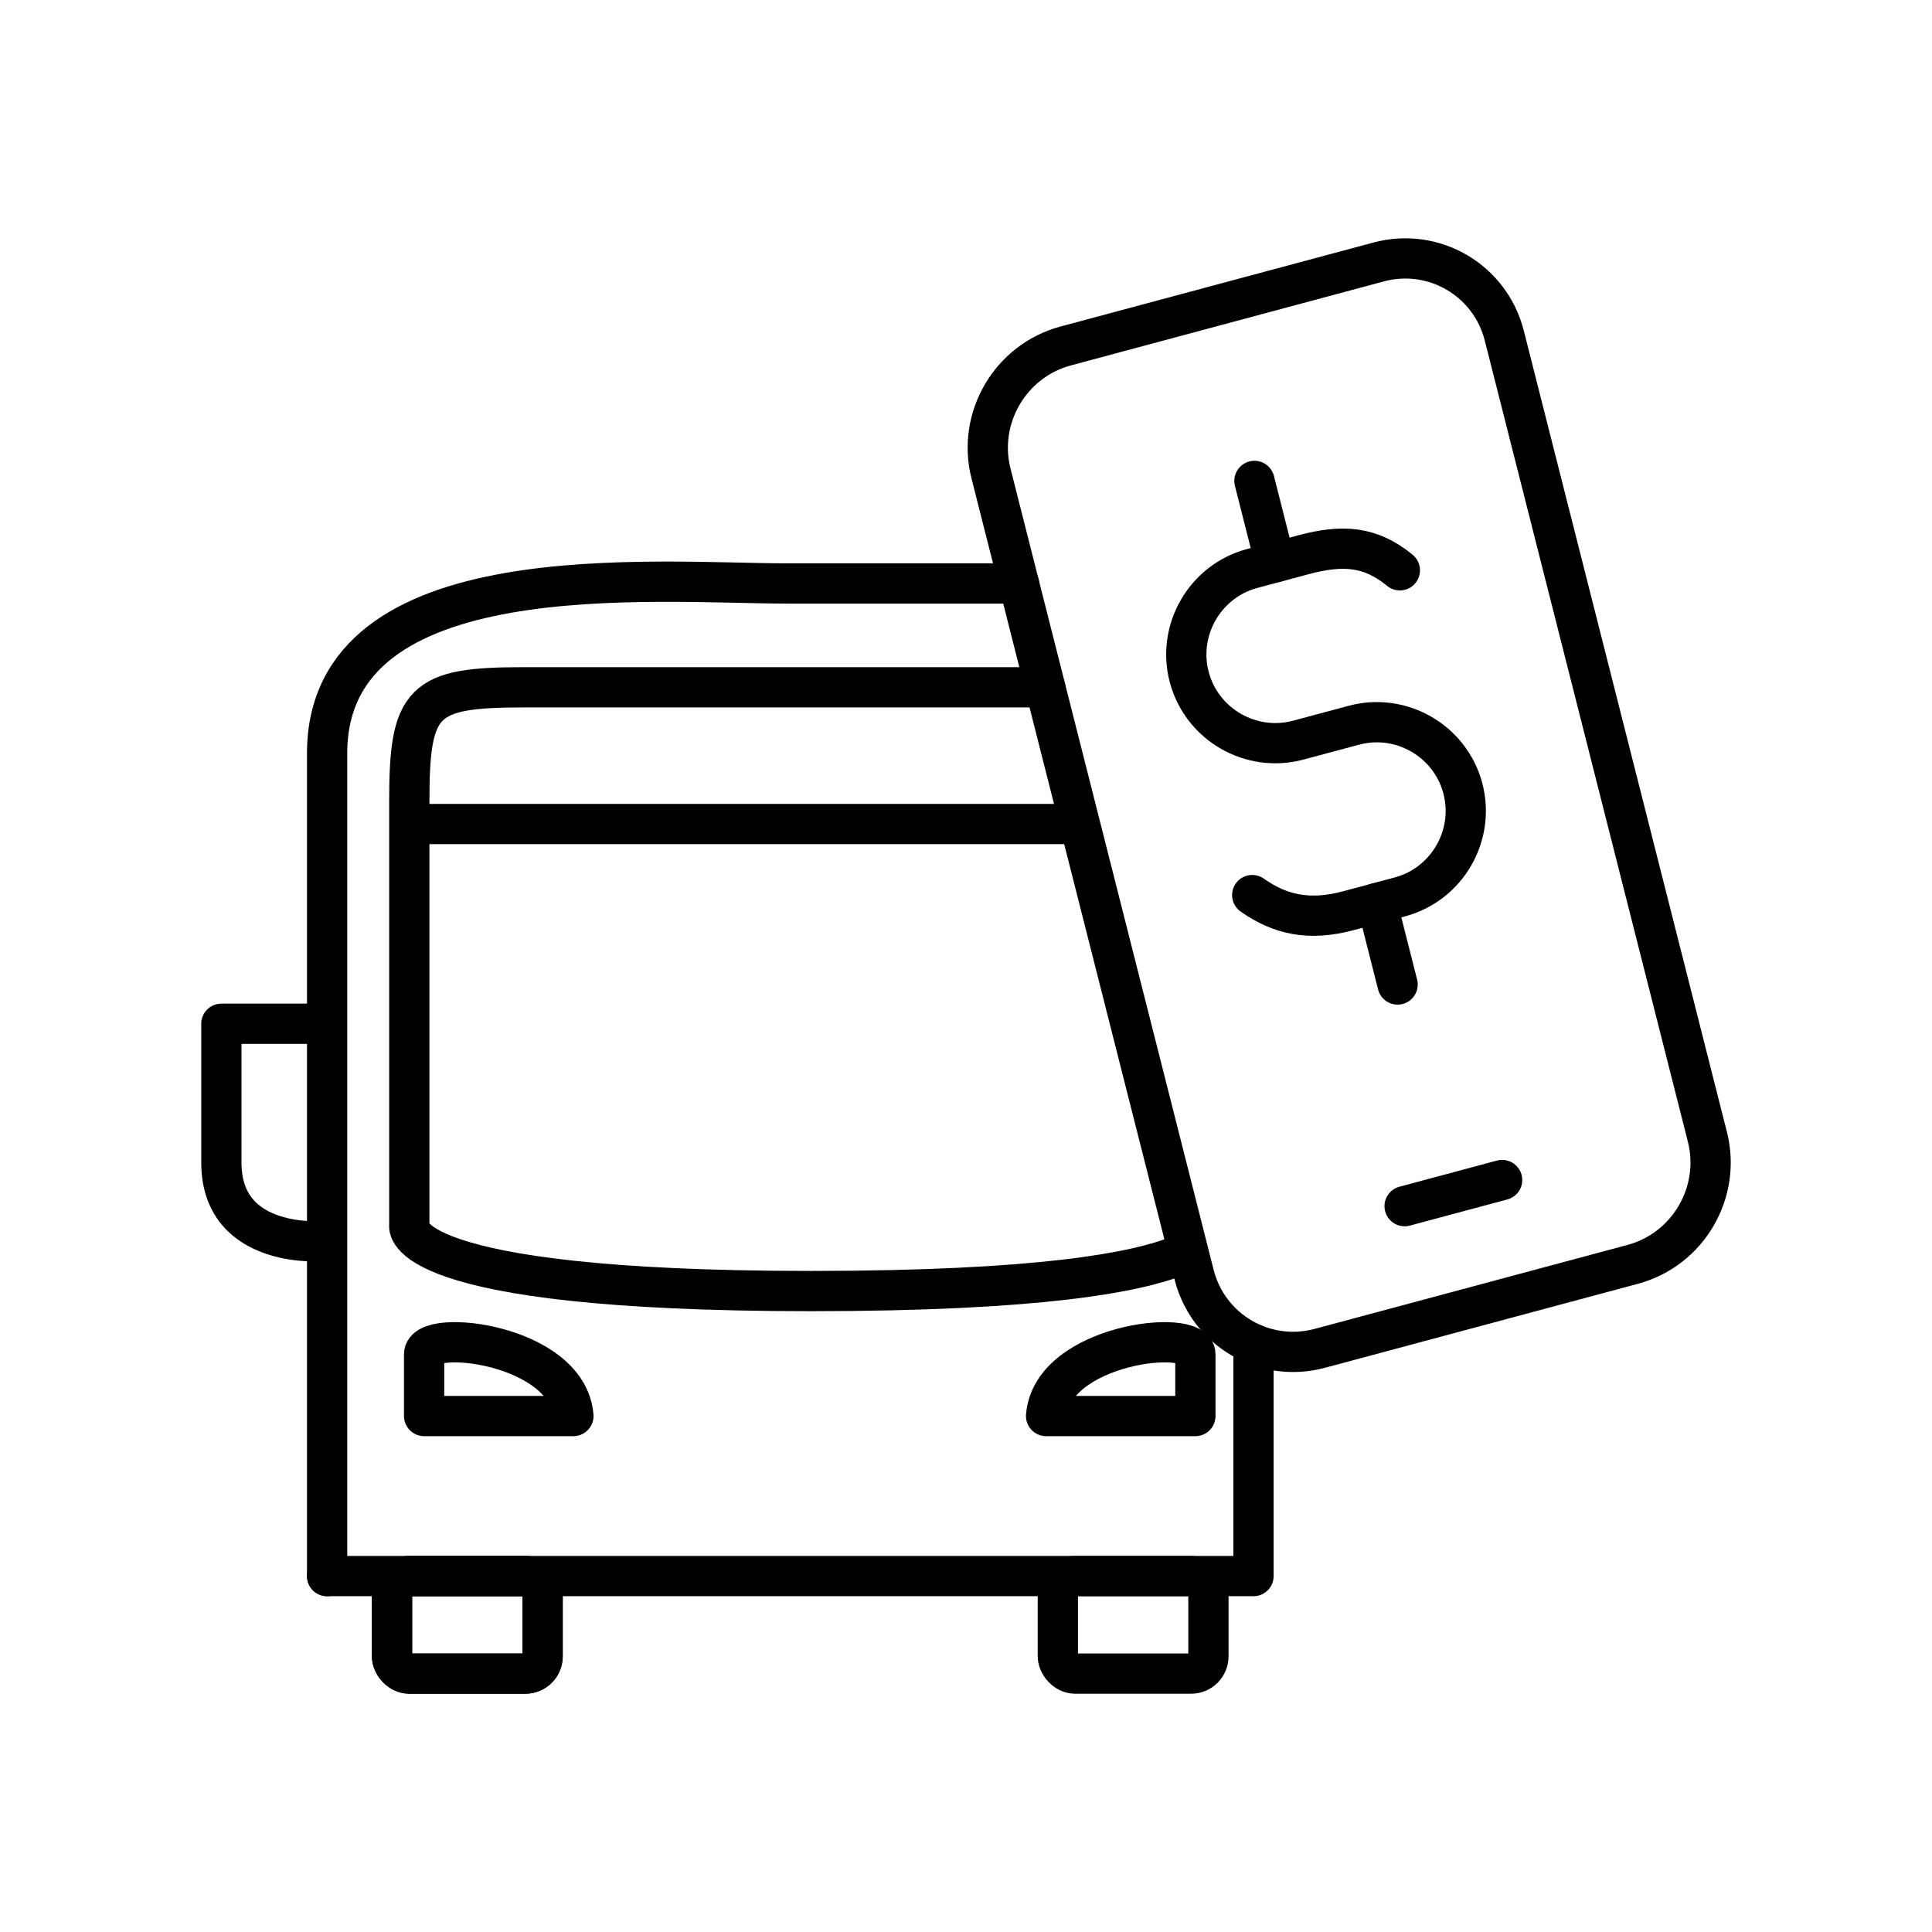
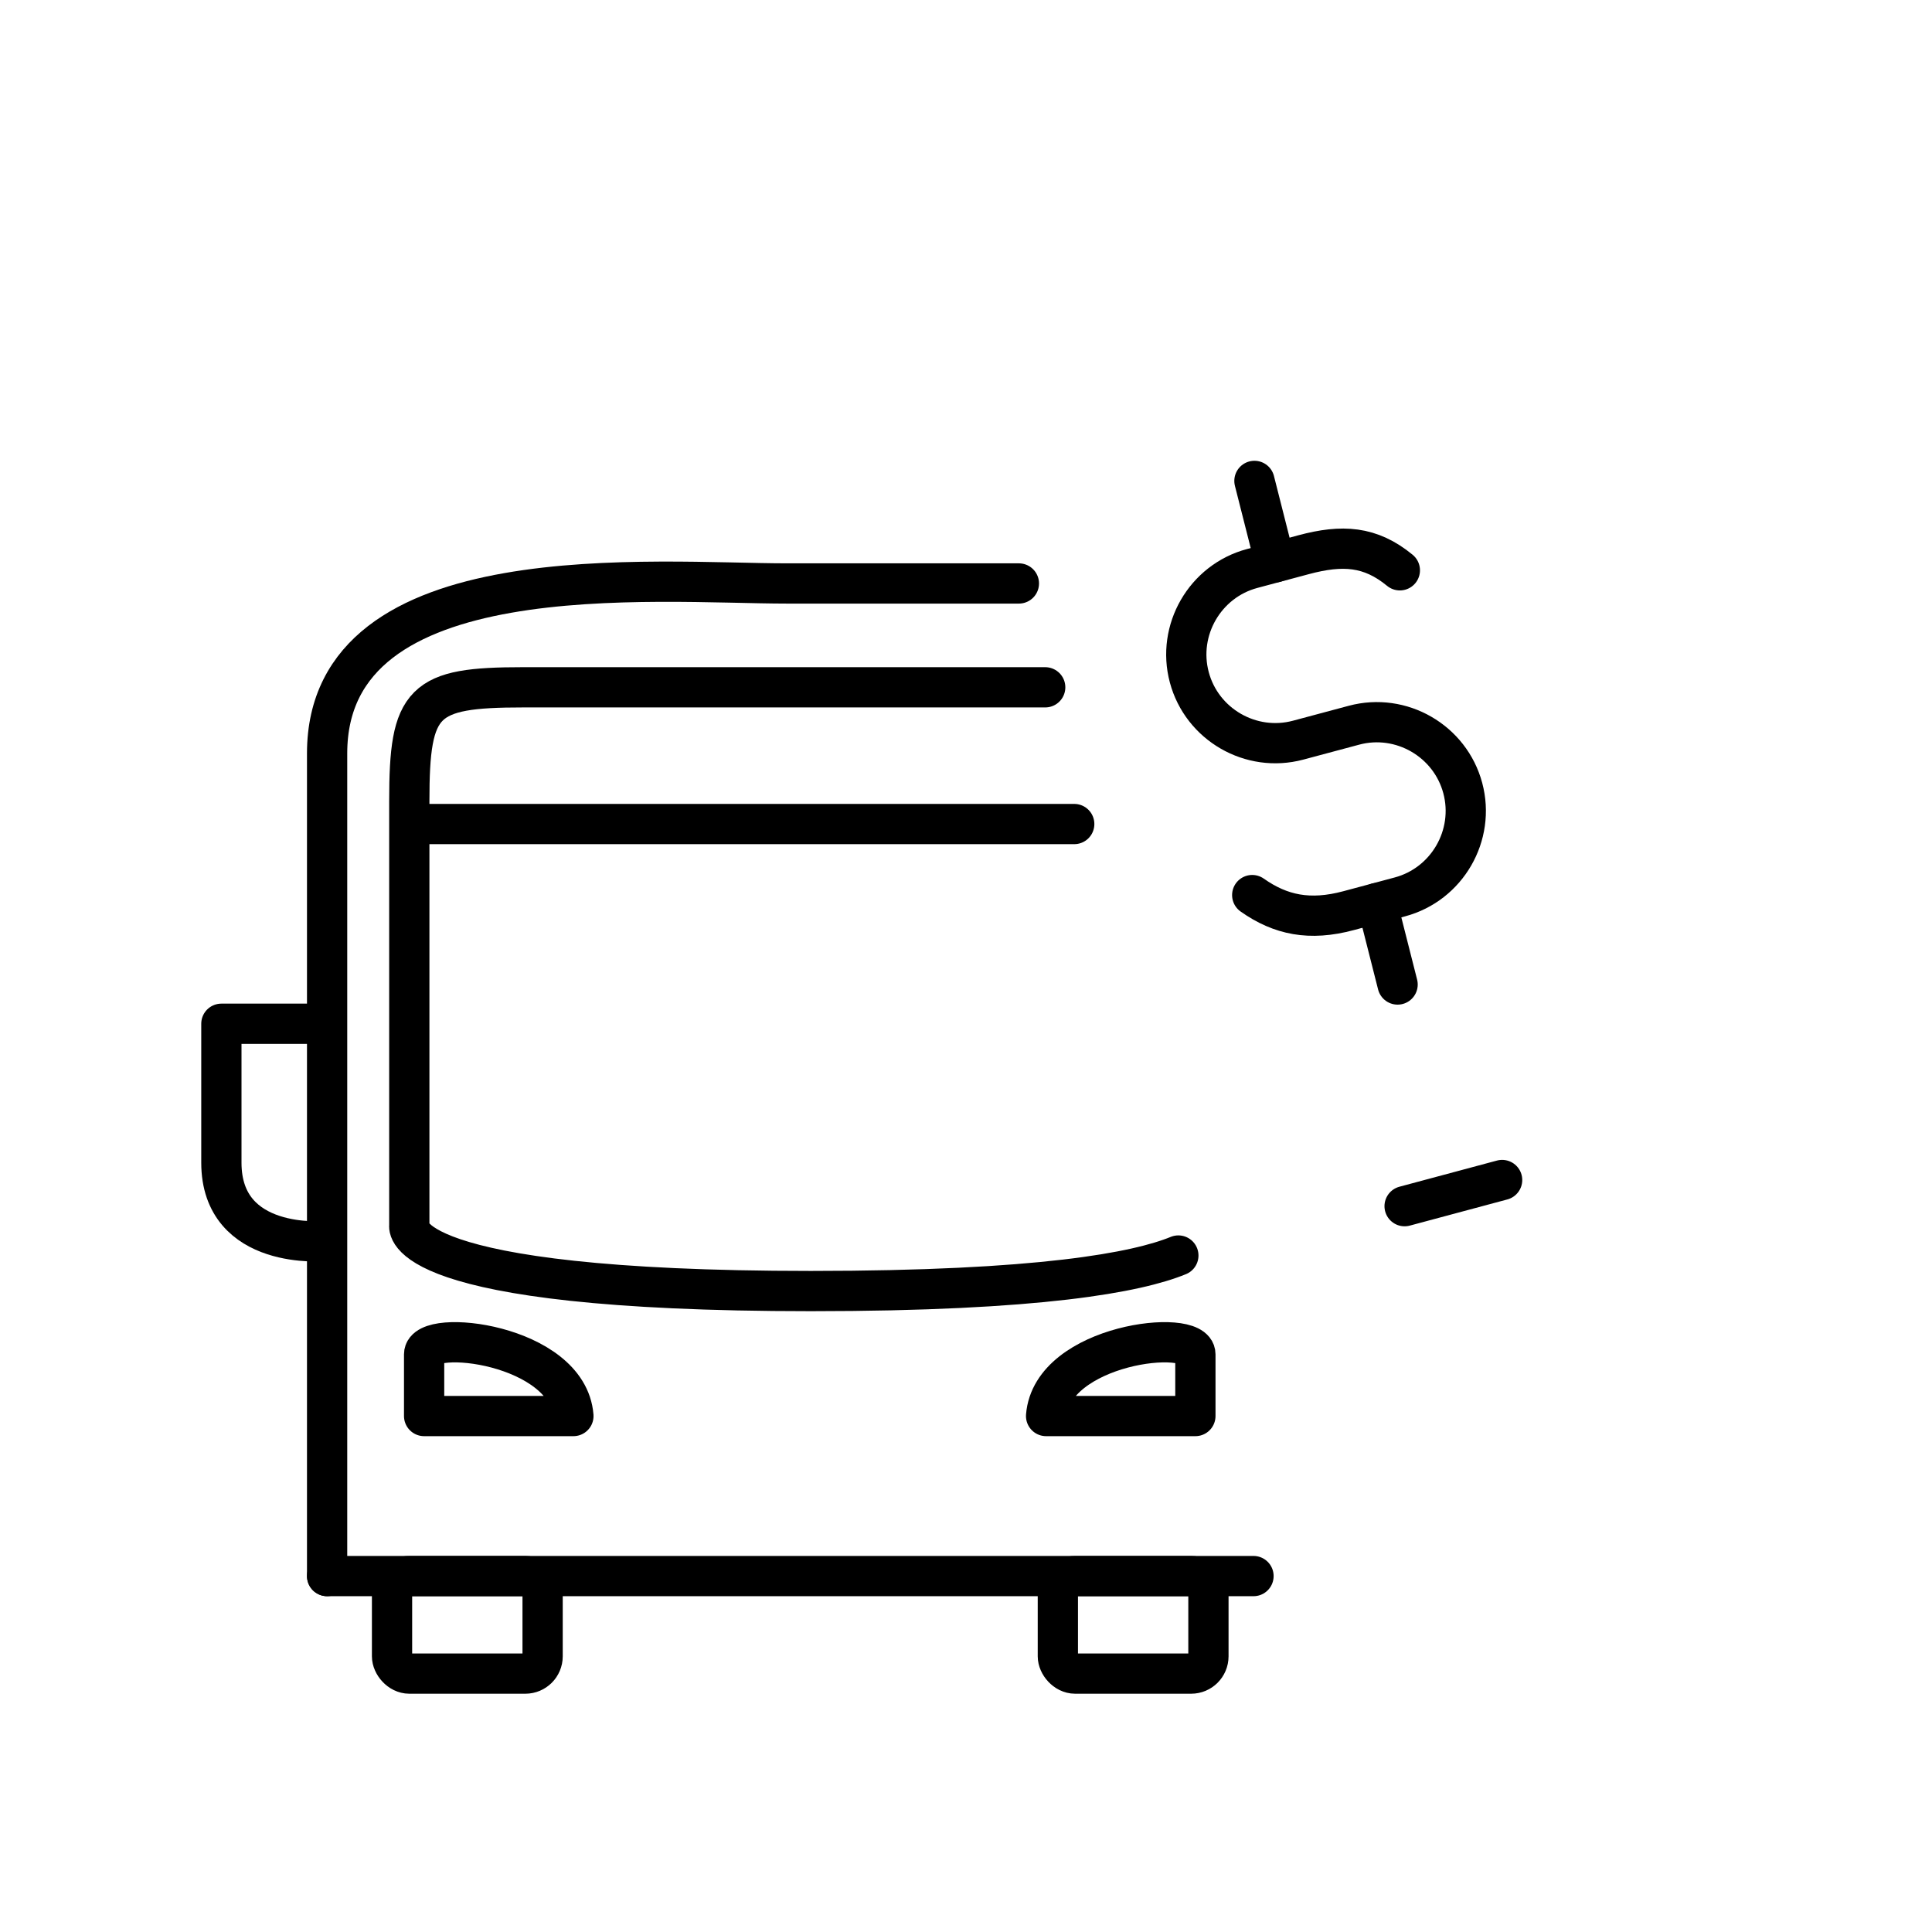
<svg xmlns="http://www.w3.org/2000/svg" width="800px" height="800px" viewBox="0 0 48 48" id="a">
  <defs>
    <style>.u{fill:none;stroke:#000000;stroke-linecap:round;stroke-linejoin:round;}</style>
  </defs>
  <g id="b">
    <g id="c">
-       <path id="d" class="u" d="M26.478,8.595l7.772-2.086c1.375-.369,2.774,.451,3.124,1.831l5.046,19.905c.35,1.381-.481,2.799-1.857,3.168l-7.772,2.086c-1.375,.369-2.774-.451-3.124-1.831l-5.046-19.905c-.35-1.381,.481-2.799,1.857-3.168Z" />
      <path id="e" class="u" d="M37.32,29.317l-2.423,.65" />
      <path id="f" class="u" d="M8.127,39.157V18.717c0-4.999,8.154-4.221,11.427-4.221h5.76" />
      <path id="g" class="u" d="M25.968,17.076H12.991c-2.493,0-2.822,.325-2.822,2.823v10.548s-.371,1.629,9.976,1.629c5.695,0,8.11-.465,9.131-.883" />
      <path id="h" class="u" d="M10.261,20.473H26.689" />
      <rect id="i" class="u" x="9.74" y="39.157" width="3.741" height="2.423" rx=".429" ry=".429" />
-       <rect id="j" class="u" x="9.74" y="39.157" width="3.741" height="2.423" rx=".429" ry=".429" />
      <path id="k" class="u" d="M14.246,35.181h-3.709v-1.534c0-.66,3.566-.262,3.709,1.534Z" />
      <path id="l" class="u" d="M25.99,35.181h3.709v-1.534c0-.66-3.566-.262-3.709,1.534Z" />
-       <path id="m" class="u" d="M8.127,39.157H31.143v-5.765" />
+       <path id="m" class="u" d="M8.127,39.157H31.143" />
      <path id="n" class="u" d="M7.768,25.435h-2.268v3.451c0,2.197,2.58,1.948,2.58,1.948" />
      <rect id="o" class="u" x="26.282" y="39.157" width="3.741" height="2.423" rx=".429" ry=".429" />
      <g id="p">
        <g id="q">
          <path id="r" class="u" d="M31.111,22.238c.705,.497,1.43,.645,2.39,.388l1.28-.343c1.173-.314,1.875-1.531,1.561-2.704h0c-.314-1.173-1.531-1.876-2.704-1.561l-1.386,.371c-1.173,.314-2.39-.388-2.704-1.561h0c-.314-1.173,.388-2.39,1.561-2.704l1.28-.343c.96-.257,1.657-.215,2.39,.388" />
        </g>
        <path id="s" class="u" d="M31.166,11.948l.513,2.023" />
      </g>
      <path id="t" class="u" d="M34.723,24.46l-.513-2.023" />
    </g>
  </g>
</svg>